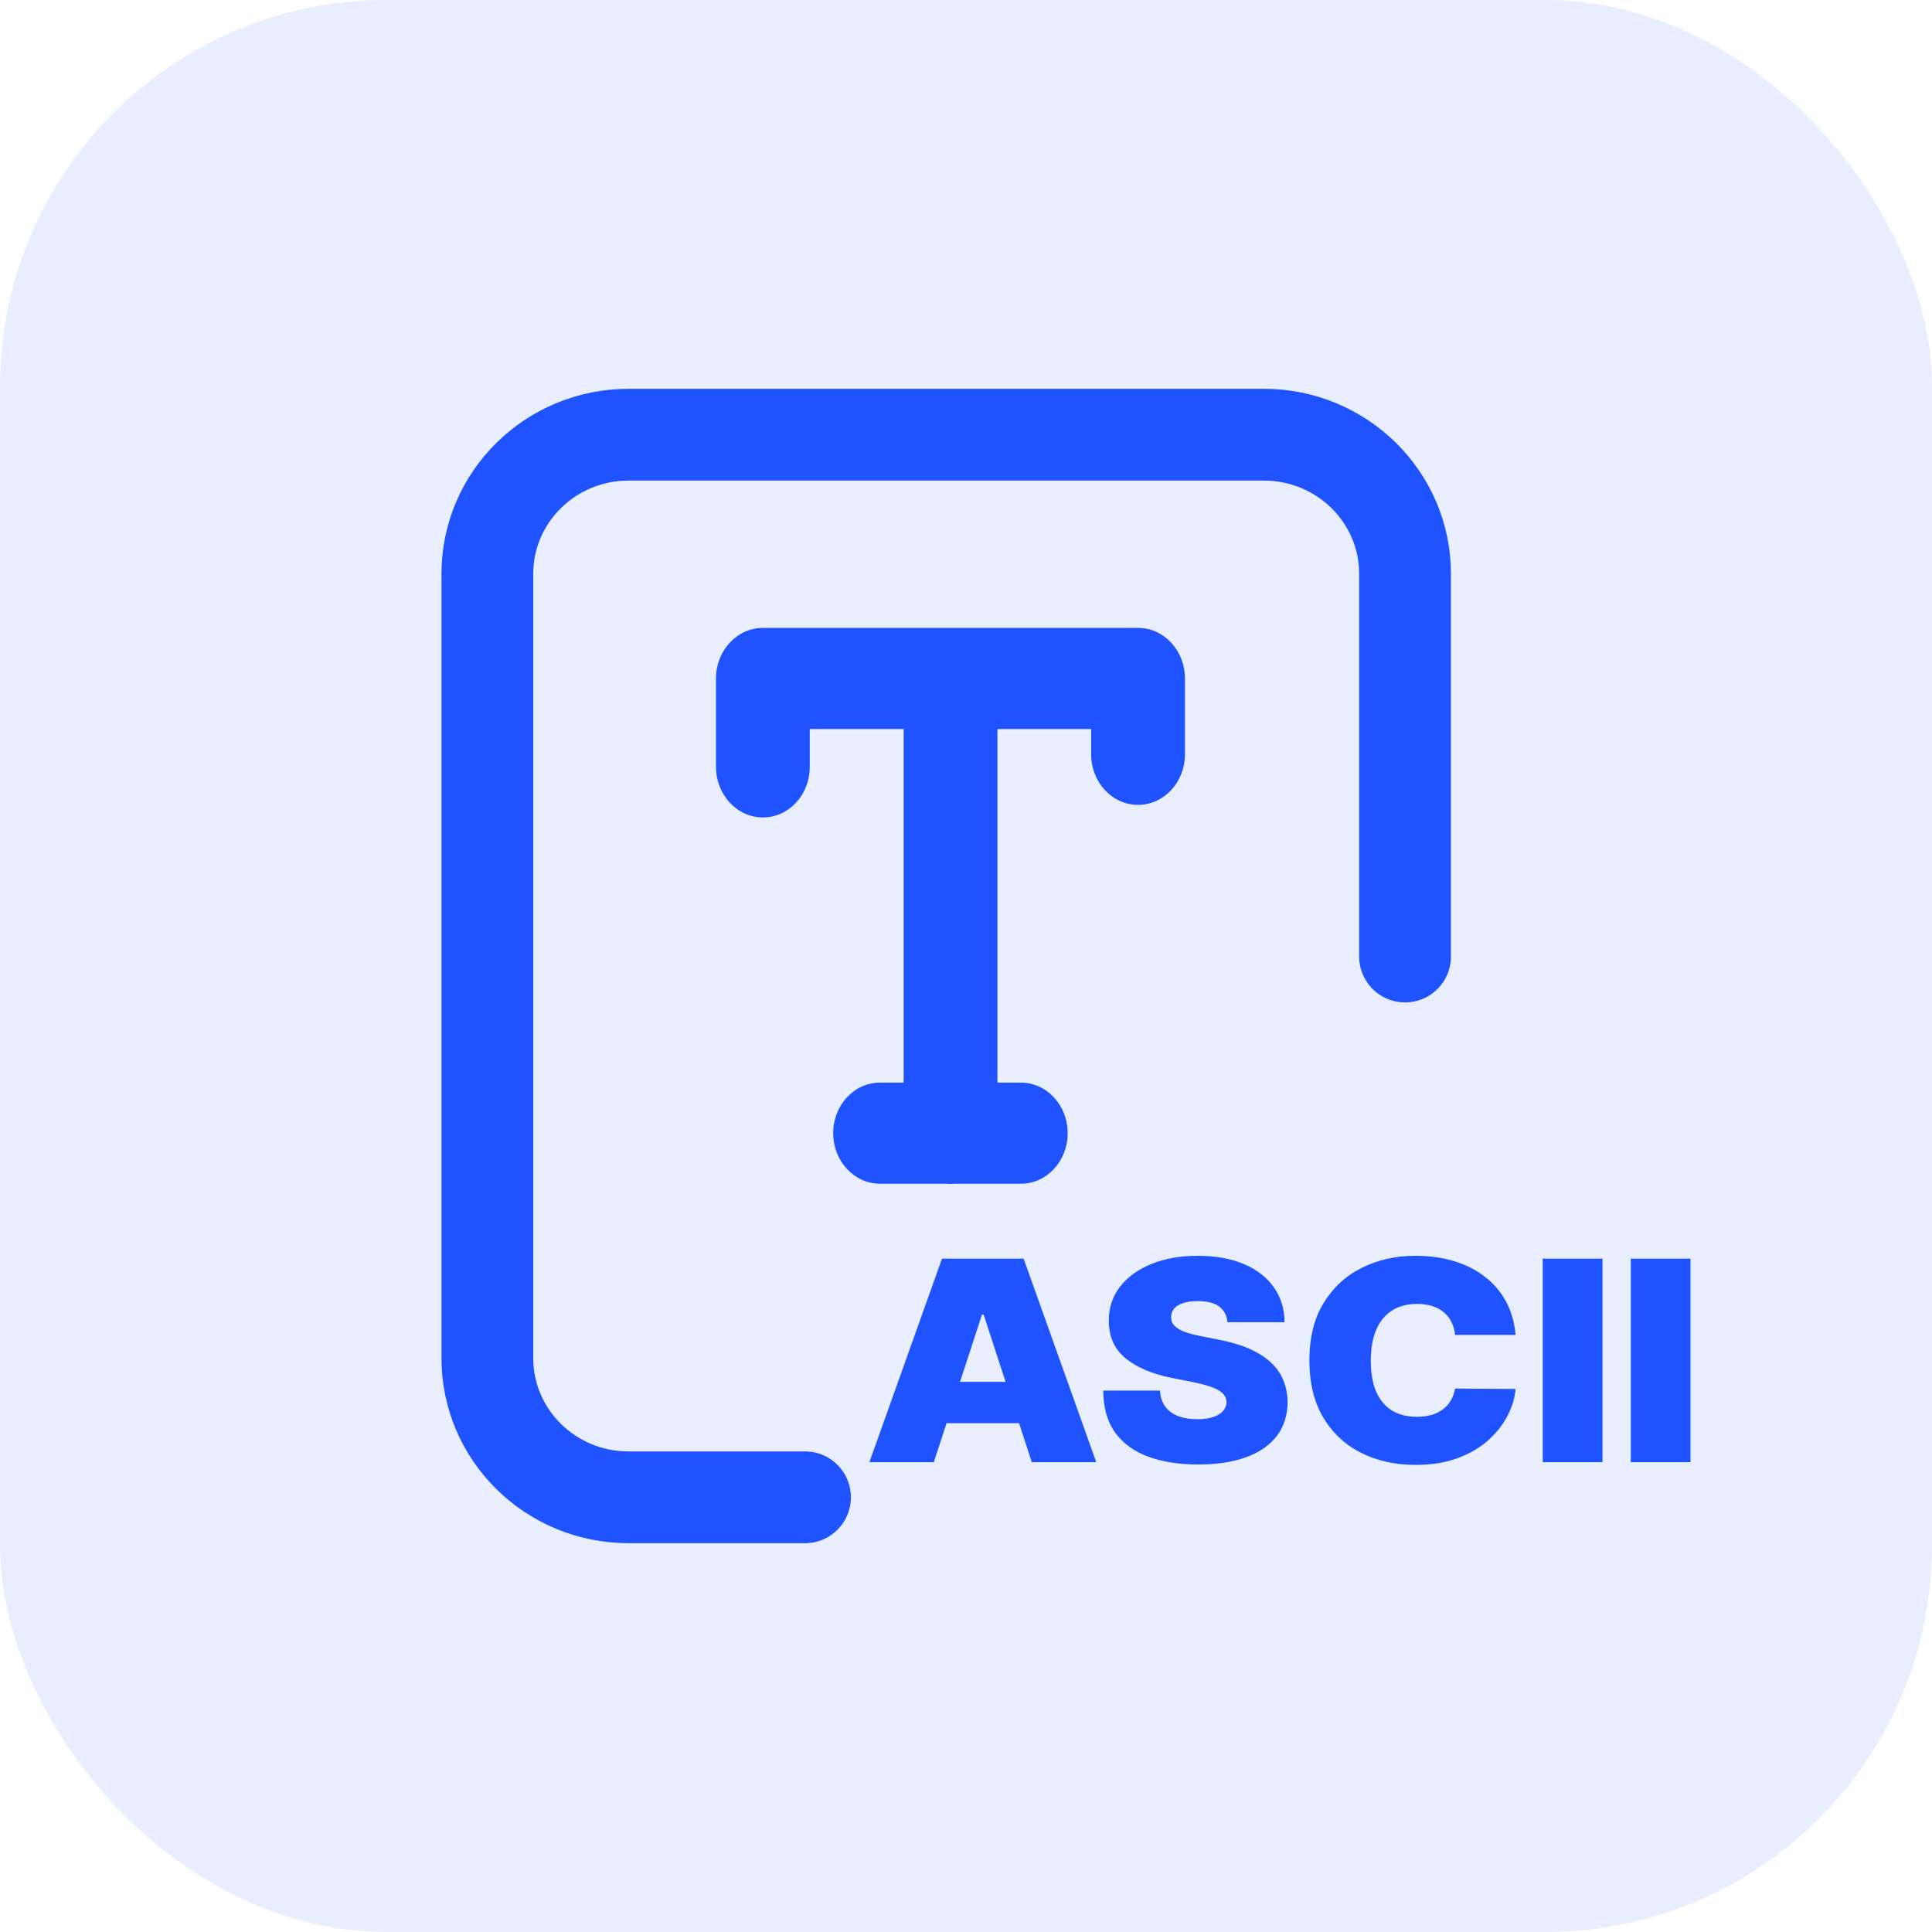
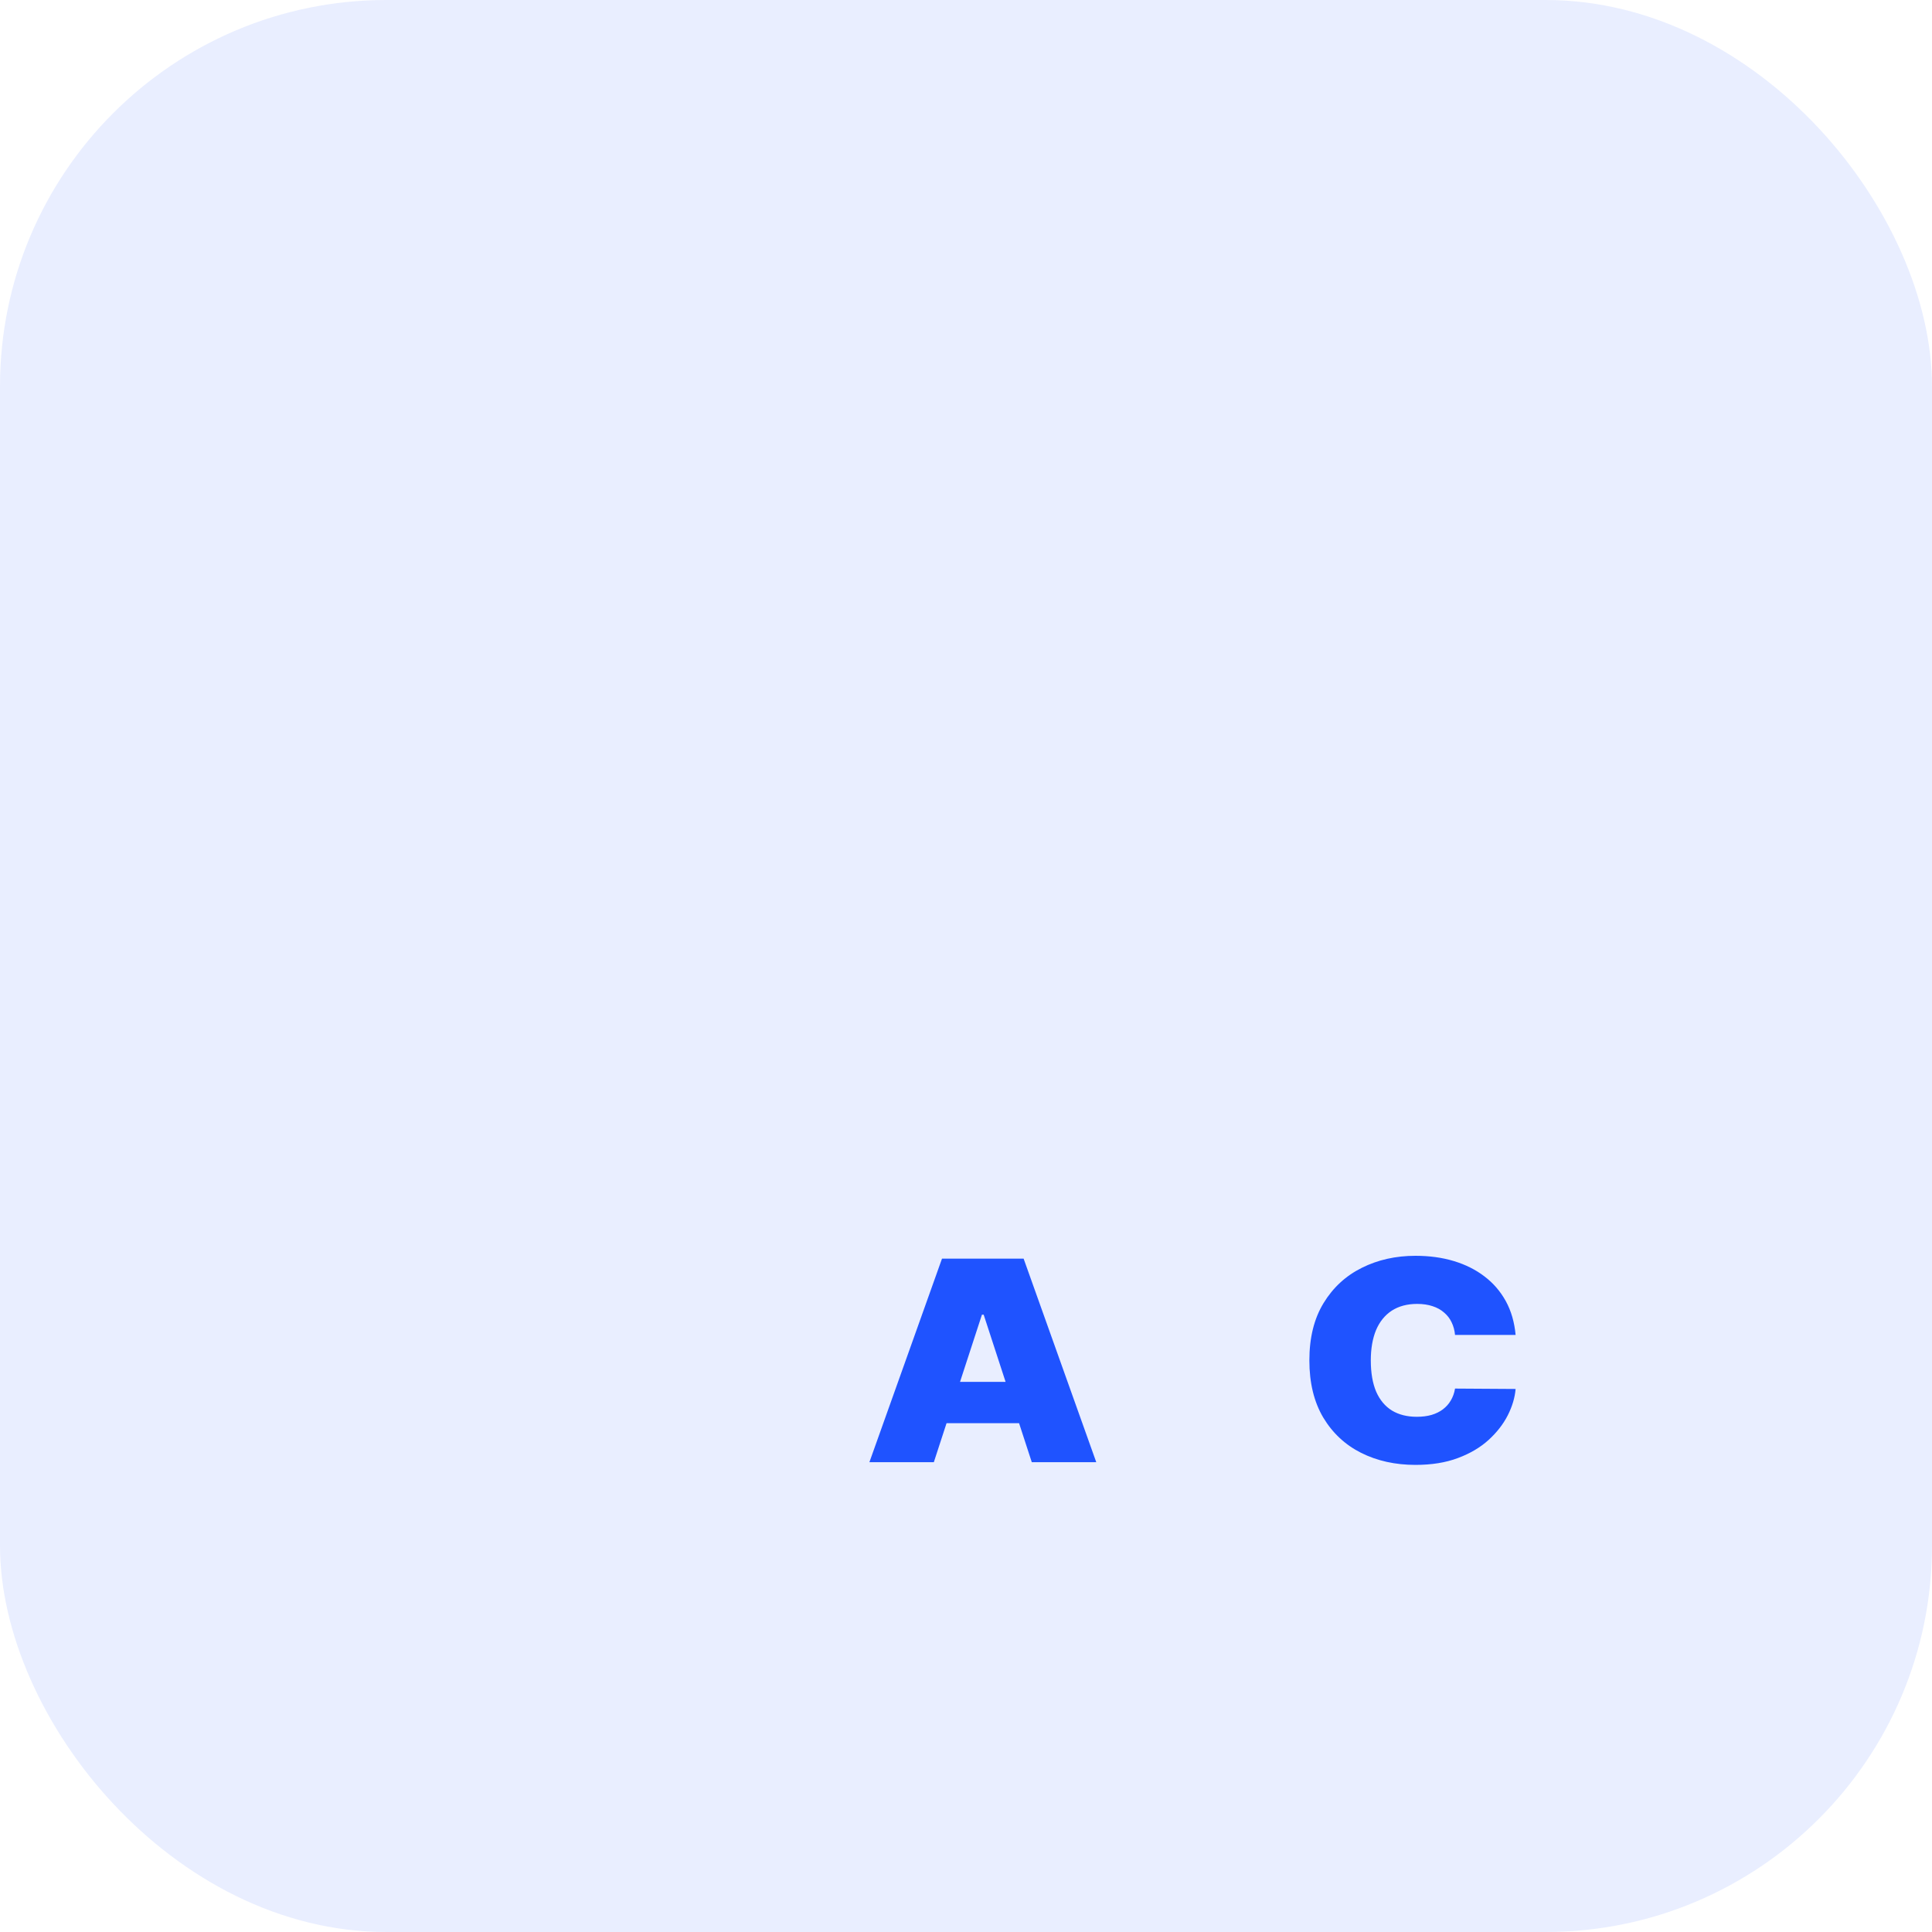
<svg xmlns="http://www.w3.org/2000/svg" width="40" height="40" viewBox="0 0 40 40" fill="none">
  <rect opacity="0.1" width="40" height="40" rx="8" fill="#1F53FF" />
-   <path d="M16.667 31H13.013C11.399 31 10.09 29.71 10.09 28.119C10.09 26.528 10.09 11.881 10.09 11.881C10.09 11.881 10.09 11.881 10.09 11.881C10.09 10.29 11.399 9 13.013 9H26.167C27.781 9 29.09 10.29 29.09 11.881V19.804" stroke="#1F53FF" stroke-width="1.9" stroke-linecap="round" stroke-linejoin="round" />
-   <path fill-rule="evenodd" clip-rule="evenodd" d="M15.796 16.924C15.26 16.924 14.824 16.456 14.824 15.877V14.047C14.824 13.469 15.258 13 15.796 13H19.68H23.562C24.098 13 24.533 13.468 24.533 14.047V15.617C24.533 16.194 24.099 16.664 23.562 16.664C23.026 16.664 22.591 16.196 22.591 15.617V15.094H20.651V22.414H21.134C21.67 22.414 22.105 22.881 22.105 23.461C22.105 24.04 21.671 24.508 21.134 24.508H19.768C19.739 24.51 19.71 24.512 19.68 24.512C19.65 24.512 19.621 24.51 19.592 24.508H18.221C17.686 24.508 17.25 24.04 17.25 23.461C17.25 22.881 17.684 22.414 18.221 22.414H18.709V15.094H16.765V15.879C16.765 16.456 16.331 16.924 15.796 16.924Z" fill="#1F53FF" />
-   <path d="M35 26.059V30.273H33.764V26.059H35Z" fill="#1F53FF" />
-   <path d="M33.178 26.059V30.273H31.941V26.059H33.178Z" fill="#1F53FF" />
  <path d="M31.379 27.638H30.125C30.116 27.542 30.092 27.455 30.054 27.377C30.017 27.298 29.965 27.231 29.898 27.175C29.833 27.117 29.753 27.073 29.66 27.043C29.567 27.012 29.461 26.996 29.342 26.996C29.134 26.996 28.959 27.043 28.815 27.136C28.673 27.229 28.564 27.363 28.49 27.537C28.418 27.711 28.381 27.92 28.381 28.165C28.381 28.422 28.418 28.639 28.492 28.813C28.568 28.986 28.677 29.116 28.819 29.204C28.962 29.29 29.133 29.333 29.333 29.333C29.447 29.333 29.549 29.32 29.64 29.294C29.73 29.267 29.809 29.228 29.876 29.177C29.942 29.126 29.997 29.065 30.038 28.994C30.081 28.921 30.11 28.84 30.125 28.749L31.379 28.757C31.364 28.936 31.31 29.117 31.217 29.302C31.123 29.486 30.991 29.656 30.819 29.813C30.648 29.968 30.437 30.093 30.185 30.187C29.933 30.282 29.64 30.329 29.306 30.329C28.888 30.329 28.513 30.246 28.181 30.08C27.851 29.914 27.589 29.67 27.396 29.348C27.205 29.025 27.109 28.631 27.109 28.165C27.109 27.695 27.207 27.3 27.403 26.979C27.599 26.657 27.863 26.414 28.195 26.249C28.527 26.083 28.897 26 29.306 26C29.594 26 29.859 26.036 30.1 26.109C30.342 26.182 30.554 26.288 30.736 26.428C30.919 26.567 31.065 26.737 31.177 26.94C31.288 27.143 31.355 27.376 31.379 27.638Z" fill="#1F53FF" />
-   <path d="M25.412 27.375C25.401 27.237 25.345 27.13 25.246 27.053C25.148 26.977 24.999 26.938 24.799 26.938C24.671 26.938 24.567 26.953 24.485 26.982C24.405 27.009 24.346 27.047 24.307 27.095C24.269 27.143 24.249 27.198 24.247 27.259C24.244 27.31 24.254 27.356 24.276 27.397C24.3 27.437 24.337 27.473 24.387 27.506C24.438 27.538 24.502 27.567 24.581 27.593C24.659 27.619 24.753 27.642 24.861 27.663L25.235 27.737C25.486 27.786 25.702 27.851 25.882 27.932C26.061 28.013 26.208 28.108 26.322 28.218C26.436 28.326 26.52 28.449 26.573 28.584C26.628 28.72 26.656 28.868 26.658 29.029C26.656 29.306 26.581 29.541 26.433 29.733C26.285 29.925 26.073 30.071 25.797 30.171C25.523 30.271 25.193 30.321 24.808 30.321C24.412 30.321 24.066 30.267 23.771 30.158C23.478 30.05 23.25 29.883 23.086 29.658C22.925 29.432 22.843 29.143 22.842 28.79H24.016C24.023 28.919 24.058 29.027 24.12 29.115C24.183 29.203 24.27 29.27 24.383 29.315C24.497 29.36 24.633 29.383 24.79 29.383C24.922 29.383 25.032 29.368 25.121 29.337C25.21 29.307 25.277 29.265 25.323 29.212C25.369 29.158 25.393 29.097 25.395 29.029C25.393 28.964 25.37 28.908 25.326 28.86C25.283 28.811 25.212 28.767 25.112 28.728C25.013 28.689 24.879 28.652 24.71 28.617L24.256 28.527C23.853 28.446 23.535 28.311 23.302 28.121C23.071 27.931 22.956 27.671 22.957 27.342C22.956 27.074 23.033 26.84 23.189 26.64C23.346 26.438 23.563 26.281 23.84 26.169C24.119 26.056 24.438 26 24.799 26C25.166 26 25.484 26.057 25.753 26.171C26.021 26.285 26.228 26.445 26.373 26.652C26.52 26.858 26.594 27.099 26.595 27.375H25.412Z" fill="#1F53FF" />
  <path d="M19.334 30.273H18L19.503 26.059H21.193L22.697 30.273H21.362L20.366 27.219H20.33L19.334 30.273ZM19.085 28.61H21.593V29.466H19.085V28.61Z" fill="#1F53FF" />
</svg>